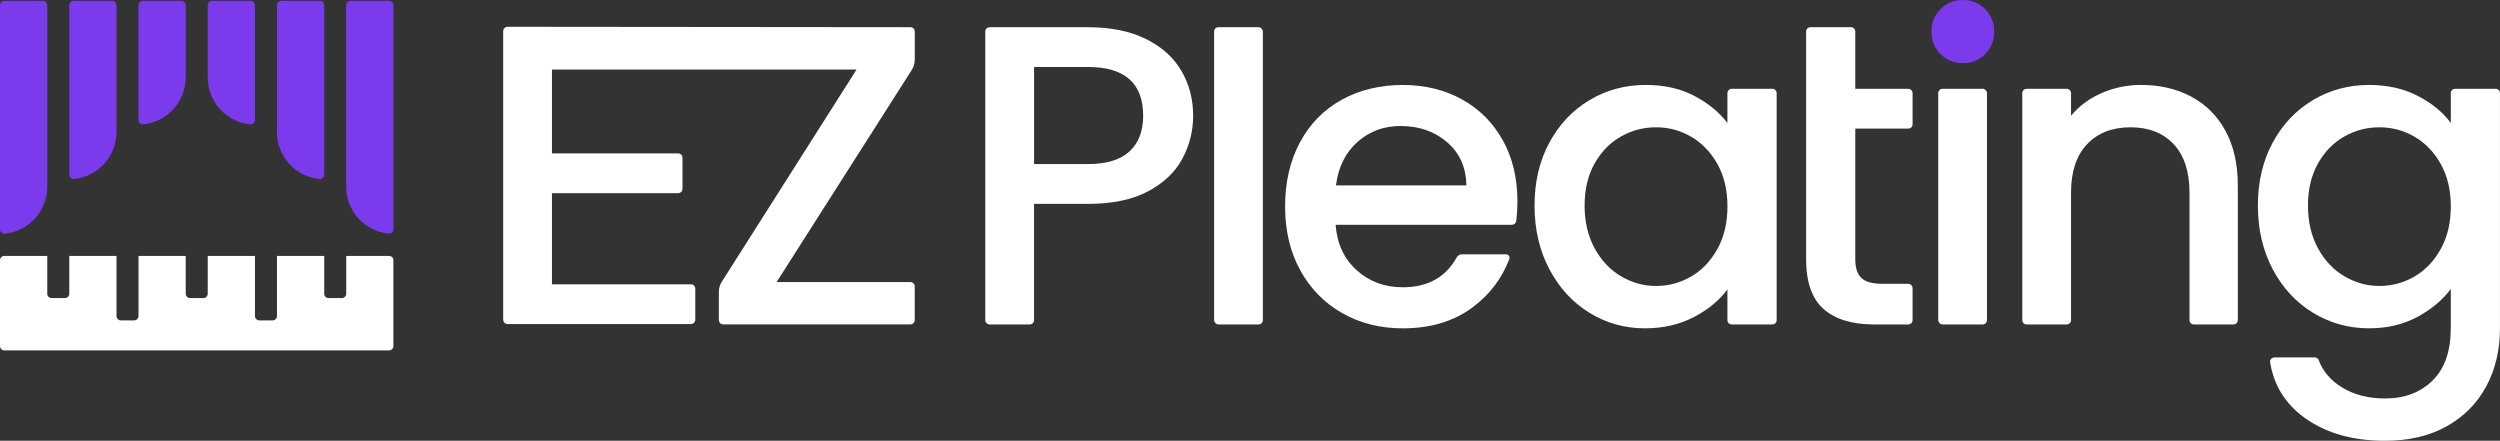
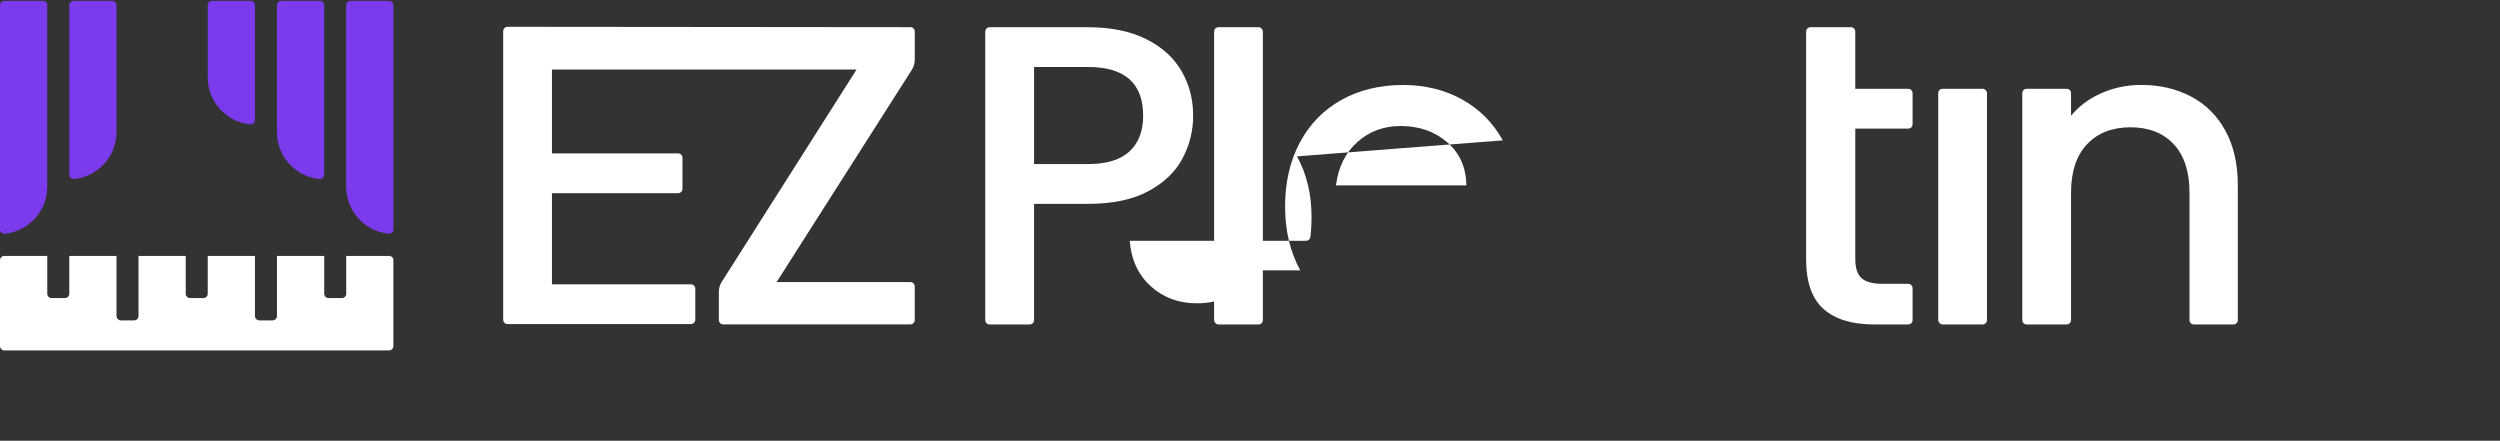
<svg xmlns="http://www.w3.org/2000/svg" id="Layer_1" data-name="Layer 1" viewBox="0 0 976.89 172.23">
  <rect x="0" y="0" width="976.89" height="172.23" fill="#333333" stroke="none" />
  <defs>
    <style>
      .cls-1 {
        fill: #fff;
      }

      .cls-2 {
        fill: #7c3aed;
      }
    </style>
  </defs>
  <g>
    <path class="cls-1" d="M196.62,12.17v112.76c0,.93.76,1.69,1.69,1.69h71.69c.93,0,1.69-.76,1.69-1.69v-12.14c0-.93-.76-1.69-1.69-1.69h-54.32v-35.61h49.31c.93,0,1.69-.76,1.69-1.69v-12.17c0-.93-.76-1.69-1.69-1.69h-49.31V27.17h119.03l-52.68,82.95c-.74,1.16-1.13,2.51-1.13,3.89v11.07c0,.93.76,1.69,1.69,1.69h73.16c.93,0,1.69-.76,1.69-1.69v-13.16c0-.93-.76-1.69-1.69-1.69h-52.29l52.85-82.95c.74-1.17,1.14-2.52,1.14-3.9v-11.07c0-.93-.76-1.69-1.69-1.69l-157.43-.15c-.94,0-1.69.76-1.69,1.69Z" />
    <path class="cls-1" d="M461.64,27.67c-3.07-5.22-7.69-9.39-13.88-12.44-6.17-3.07-13.74-4.59-22.64-4.59h-38.42c-.93,0-1.7.75-1.7,1.68v112.78c0,.93.77,1.68,1.7,1.68h15.66c.93,0,1.7-.75,1.7-1.68v-45.44h21.06c9.57,0,17.44-1.64,23.57-4.94,6.13-3.28,10.58-7.55,13.37-12.78,2.77-5.24,4.17-10.8,4.17-16.71,0-6.47-1.54-12.32-4.59-17.56ZM441.33,59.19c-3.56,3.28-8.96,4.92-16.2,4.92h-21.06V26.17h21.06c14.36,0,21.57,6.35,21.57,19.06,0,6.01-1.8,10.66-5.36,13.96Z" />
    <rect class="cls-1" x="474.42" y="10.63" width="19.05" height="116.15" rx="1.69" ry="1.69" />
-     <path class="cls-1" d="M587.22,54.84c-3.78-6.86-9.08-12.18-15.88-15.96-6.8-3.78-14.52-5.68-23.22-5.68s-17.01,1.94-23.97,5.85c-6.98,3.9-12.38,9.45-16.22,16.63-3.84,7.18-5.77,15.52-5.77,24.98s1.98,17.8,5.93,24.98c3.97,7.2,9.43,12.76,16.39,16.71,6.96,3.96,14.85,5.95,23.65,5.95,10.8,0,19.87-2.71,27.17-8.11,6.78-5.02,11.59-11.35,14.48-19.02.32-.87-.34-1.8-1.25-1.8h-17.3c-.85,0-1.6.48-2.02,1.23-4.31,7.77-11.33,11.65-21.08,11.65-7.12,0-13.15-2.25-18.04-6.7-4.92-4.45-7.63-10.36-8.19-17.72h68.88c.85,0,1.58-.61,1.68-1.44.32-2.41.47-5.04.47-7.91,0-8.92-1.9-16.79-5.68-23.65ZM522.04,72.46c.89-7.12,3.68-12.78,8.35-16.95,4.69-4.19,10.32-6.27,16.89-6.27,7.24,0,13.31,2.12,18.21,6.35,4.92,4.23,7.4,9.85,7.53,16.87h-50.98Z" />
-     <path class="cls-1" d="M692.54,34.69h-15.84c-.93,0-1.7.77-1.7,1.7v11.67c-3.22-4.23-7.55-7.77-12.95-10.6-5.4-2.85-11.73-4.27-18.96-4.27-8.03,0-15.35,1.98-21.99,5.93-6.64,3.97-11.85,9.51-15.7,16.63-3.84,7.14-5.77,15.33-5.77,24.58s1.92,17.52,5.77,24.82c3.84,7.28,9.04,12.97,15.62,17.03,6.57,4.07,13.82,6.11,21.73,6.11,7.12,0,13.47-1.46,19.06-4.35,5.56-2.89,9.97-6.51,13.19-10.86v12.02c0,.93.77,1.68,1.7,1.68h15.84c.93,0,1.7-.75,1.7-1.68V36.39c0-.93-.77-1.7-1.7-1.7ZM671.08,97.28c-2.61,4.73-6.05,8.33-10.28,10.78-4.23,2.45-8.8,3.68-13.7,3.68s-9.35-1.25-13.63-3.76c-4.29-2.51-7.73-6.15-10.36-10.94-2.61-4.79-3.92-10.36-3.92-16.71s1.31-11.83,3.92-16.47c2.63-4.63,6.05-8.13,10.28-10.52,4.25-2.41,8.8-3.6,13.72-3.6s9.47,1.21,13.7,3.68c4.23,2.45,7.67,6.01,10.28,10.68,2.63,4.69,3.92,10.2,3.92,16.55s-1.29,11.89-3.92,16.63Z" />
+     <path class="cls-1" d="M587.22,54.84c-3.78-6.86-9.08-12.18-15.88-15.96-6.8-3.78-14.52-5.68-23.22-5.68s-17.01,1.94-23.97,5.85c-6.98,3.9-12.38,9.45-16.22,16.63-3.84,7.18-5.77,15.52-5.77,24.98s1.98,17.8,5.93,24.98h-17.3c-.85,0-1.6.48-2.02,1.23-4.31,7.77-11.33,11.65-21.08,11.65-7.12,0-13.15-2.25-18.04-6.7-4.92-4.45-7.63-10.36-8.19-17.72h68.88c.85,0,1.58-.61,1.68-1.44.32-2.41.47-5.04.47-7.91,0-8.92-1.9-16.79-5.68-23.65ZM522.04,72.46c.89-7.12,3.68-12.78,8.35-16.95,4.69-4.19,10.32-6.27,16.89-6.27,7.24,0,13.31,2.12,18.21,6.35,4.92,4.23,7.4,9.85,7.53,16.87h-50.98Z" />
    <path class="cls-1" d="M723.26,10.63h-15.82c-.93,0-1.69.76-1.69,1.69v88.89c0,9.04,2.29,15.55,6.84,19.56,4.57,4.01,11.15,6.01,19.73,6.01h13.34c.93,0,1.69-.76,1.69-1.69v-12.49c0-.93-.76-1.69-1.69-1.69h-10c-3.9,0-6.64-.74-8.28-2.24-1.61-1.5-2.42-3.99-2.42-7.45v-50.96h20.7c.93,0,1.69-.76,1.69-1.69v-12.17c0-.93-.76-1.69-1.69-1.69h-20.7V12.32c0-.93-.76-1.69-1.69-1.69Z" />
    <rect class="cls-1" x="757.38" y="34.69" width="19.05" height="92.09" rx="1.69" ry="1.69" />
-     <path class="cls-2" d="M767.07,0c-3.5,0-6.43,1.18-8.79,3.55-2.37,2.37-3.55,5.3-3.55,8.79s1.18,6.43,3.55,8.79c2.37,2.37,5.3,3.55,8.79,3.55s6.26-1.18,8.62-3.55c2.37-2.37,3.55-5.3,3.55-8.79s-1.18-6.43-3.55-8.79c-2.37-2.37-5.24-3.55-8.62-3.55Z" />
    <path class="cls-1" d="M856.15,37.7c-5.74-3.01-12.23-4.51-19.47-4.51-5.46,0-10.61,1.06-15.46,3.18-4.85,2.12-8.83,5.07-11.95,8.86v-8.84c0-.93-.76-1.69-1.69-1.69h-15.67c-.93,0-1.69.76-1.69,1.69v88.7c0,.93.76,1.69,1.69,1.69h15.67c.93,0,1.69-.76,1.69-1.69v-49.78c0-8.24,2.09-14.57,6.27-18.97,4.18-4.4,9.83-6.6,16.96-6.6s12.76,2.2,16.88,6.6c4.12,4.4,6.18,10.73,6.18,18.97v49.78c0,.93.76,1.69,1.69,1.69h15.5c.93,0,1.69-.76,1.69-1.69v-52.62c0-8.36-1.62-15.49-4.85-21.39-3.23-5.9-7.72-10.36-13.45-13.37Z" />
-     <path class="cls-1" d="M975.21,34.69h-15.84c-.93,0-1.7.77-1.7,1.7v11.67c-3.12-4.23-7.42-7.77-12.95-10.6-5.52-2.85-11.83-4.27-18.98-4.27-8.01,0-15.33,1.98-21.97,5.93-6.64,3.97-11.87,9.51-15.72,16.63-3.84,7.14-5.77,15.33-5.77,24.58s1.92,17.52,5.77,24.82c3.84,7.28,9.08,12.97,15.72,17.03s13.96,6.11,21.97,6.11c7.02,0,13.29-1.48,18.81-4.43,5.5-2.95,9.89-6.62,13.11-10.94v15.37c0,8.9-2.37,15.7-7.1,20.39-4.73,4.67-10.94,7.02-18.63,7.02-6.57,0-12.22-1.48-16.97-4.43-4.35-2.73-7.3-6.21-8.88-10.48-.24-.67-.87-1.13-1.58-1.13h-15.74c-1.03,0-1.86.91-1.7,1.92,1.48,9.12,6.07,16.43,13.78,21.89,8.25,5.85,18.61,8.76,31.09,8.76,9.37,0,17.4-1.88,24.15-5.66,6.74-3.8,11.89-9,15.46-15.64,3.56-6.63,5.34-14.18,5.34-22.64V36.39c0-.93-.75-1.7-1.68-1.7ZM953.74,97.28c-2.61,4.73-6.05,8.33-10.28,10.78-4.23,2.45-8.8,3.68-13.7,3.68s-9.35-1.25-13.63-3.76c-4.29-2.51-7.75-6.15-10.36-10.94-2.61-4.79-3.92-10.36-3.92-16.71s1.31-11.83,3.92-16.47c2.61-4.63,6.05-8.13,10.28-10.52,4.23-2.41,8.8-3.6,13.72-3.6s9.47,1.21,13.7,3.68c4.23,2.45,7.67,6.01,10.28,10.68,2.61,4.69,3.92,10.2,3.92,16.55s-1.31,11.89-3.92,16.63Z" />
  </g>
  <g>
    <path class="cls-1" d="M153.72,101.7v33.52c0,.95-.75,1.7-1.7,1.7H1.7c-.93,0-1.7-.75-1.7-1.7v-33.52c0-.93.77-1.7,1.7-1.7h16.77v14.79c0,.93.75,1.68,1.68,1.68h5.22c.93,0,1.7-.75,1.7-1.68v-14.79h18.45v23.49c0,.93.75,1.7,1.7,1.7h5.2c.93,0,1.7-.77,1.7-1.7v-23.49h18.45v14.79c0,.93.77,1.68,1.7,1.68h5.2c.95,0,1.7-.75,1.7-1.68v-14.79h18.45v23.49c0,.93.77,1.7,1.7,1.7h5.22c.93,0,1.68-.77,1.68-1.7v-23.49h18.47v14.79c0,.93.75,1.68,1.68,1.68h5.22c.93,0,1.7-.75,1.7-1.68v-14.79h16.75c.95,0,1.7.77,1.7,1.7Z" />
    <g>
      <path class="cls-2" d="M0,89.63c0,1.02.89,1.79,1.9,1.69,9.3-.95,16.56-8.81,16.56-18.36V2.03c0-.93-.76-1.69-1.69-1.69H1.7C.76.33,0,1.09,0,2.03v87.6Z" />
-       <path class="cls-2" d="M54.11,46.89c0,1.02.89,1.79,1.9,1.69,9.3-.95,16.56-8.81,16.56-18.36V2.03c0-.93-.76-1.69-1.69-1.69h-15.07c-.93,0-1.69.76-1.69,1.69v44.86Z" />
      <path class="cls-2" d="M27.06,68.26c0,1.02.89,1.79,1.9,1.69,9.3-.95,16.56-8.81,16.56-18.36V2.03c0-.93-.76-1.69-1.69-1.69h-15.07c-.93,0-1.69.76-1.69,1.69v66.23Z" />
      <path class="cls-2" d="M81.16,30.22c0,9.55,7.26,17.41,16.56,18.36,1.01.1,1.9-.68,1.9-1.69V2.03c0-.93-.76-1.69-1.69-1.69h-15.07c-.93,0-1.69.76-1.69,1.69v28.19Z" />
      <path class="cls-2" d="M136.96.33c-.93,0-1.69.76-1.69,1.69v70.93c0,9.55,7.26,17.41,16.56,18.36,1.01.1,1.9-.68,1.9-1.69V2.03c0-.93-.76-1.69-1.69-1.69h-15.07Z" />
      <path class="cls-2" d="M108.21,51.59c0,9.55,7.26,17.41,16.56,18.36,1.01.1,1.9-.68,1.9-1.69V2.03c0-.93-.76-1.69-1.69-1.69h-15.07c-.93,0-1.69.76-1.69,1.69v49.56Z" />
    </g>
  </g>
</svg>